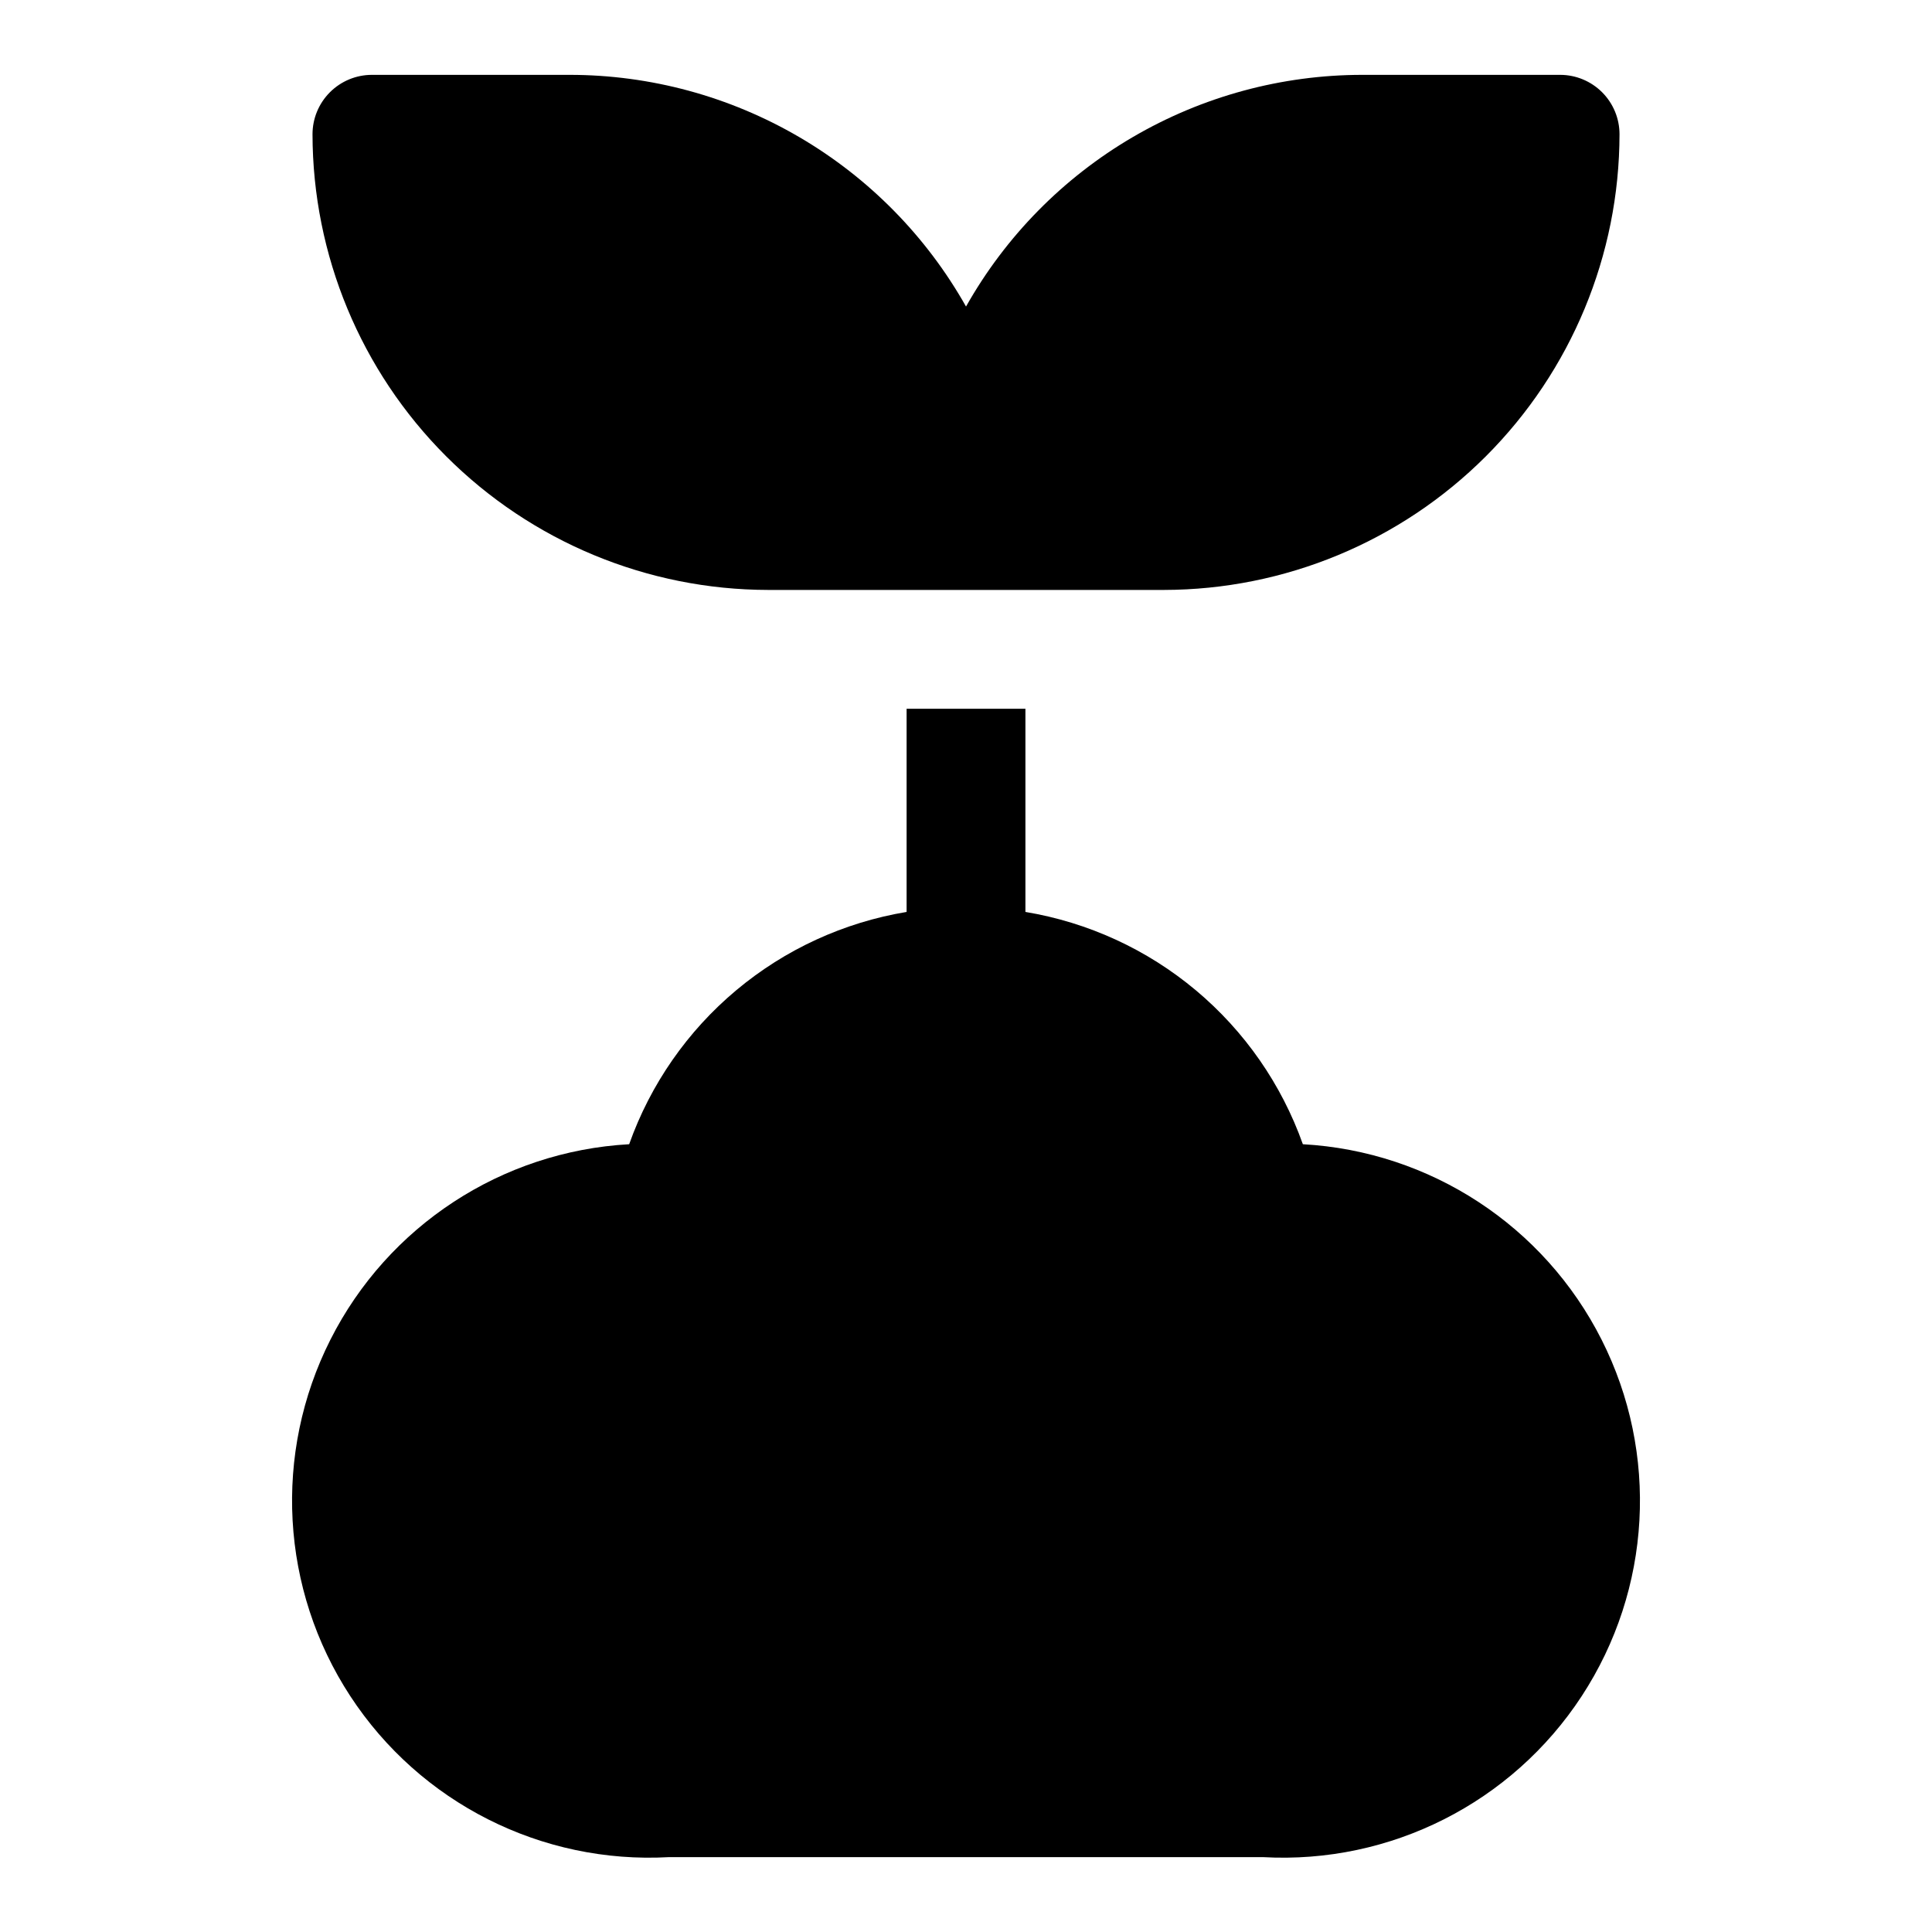
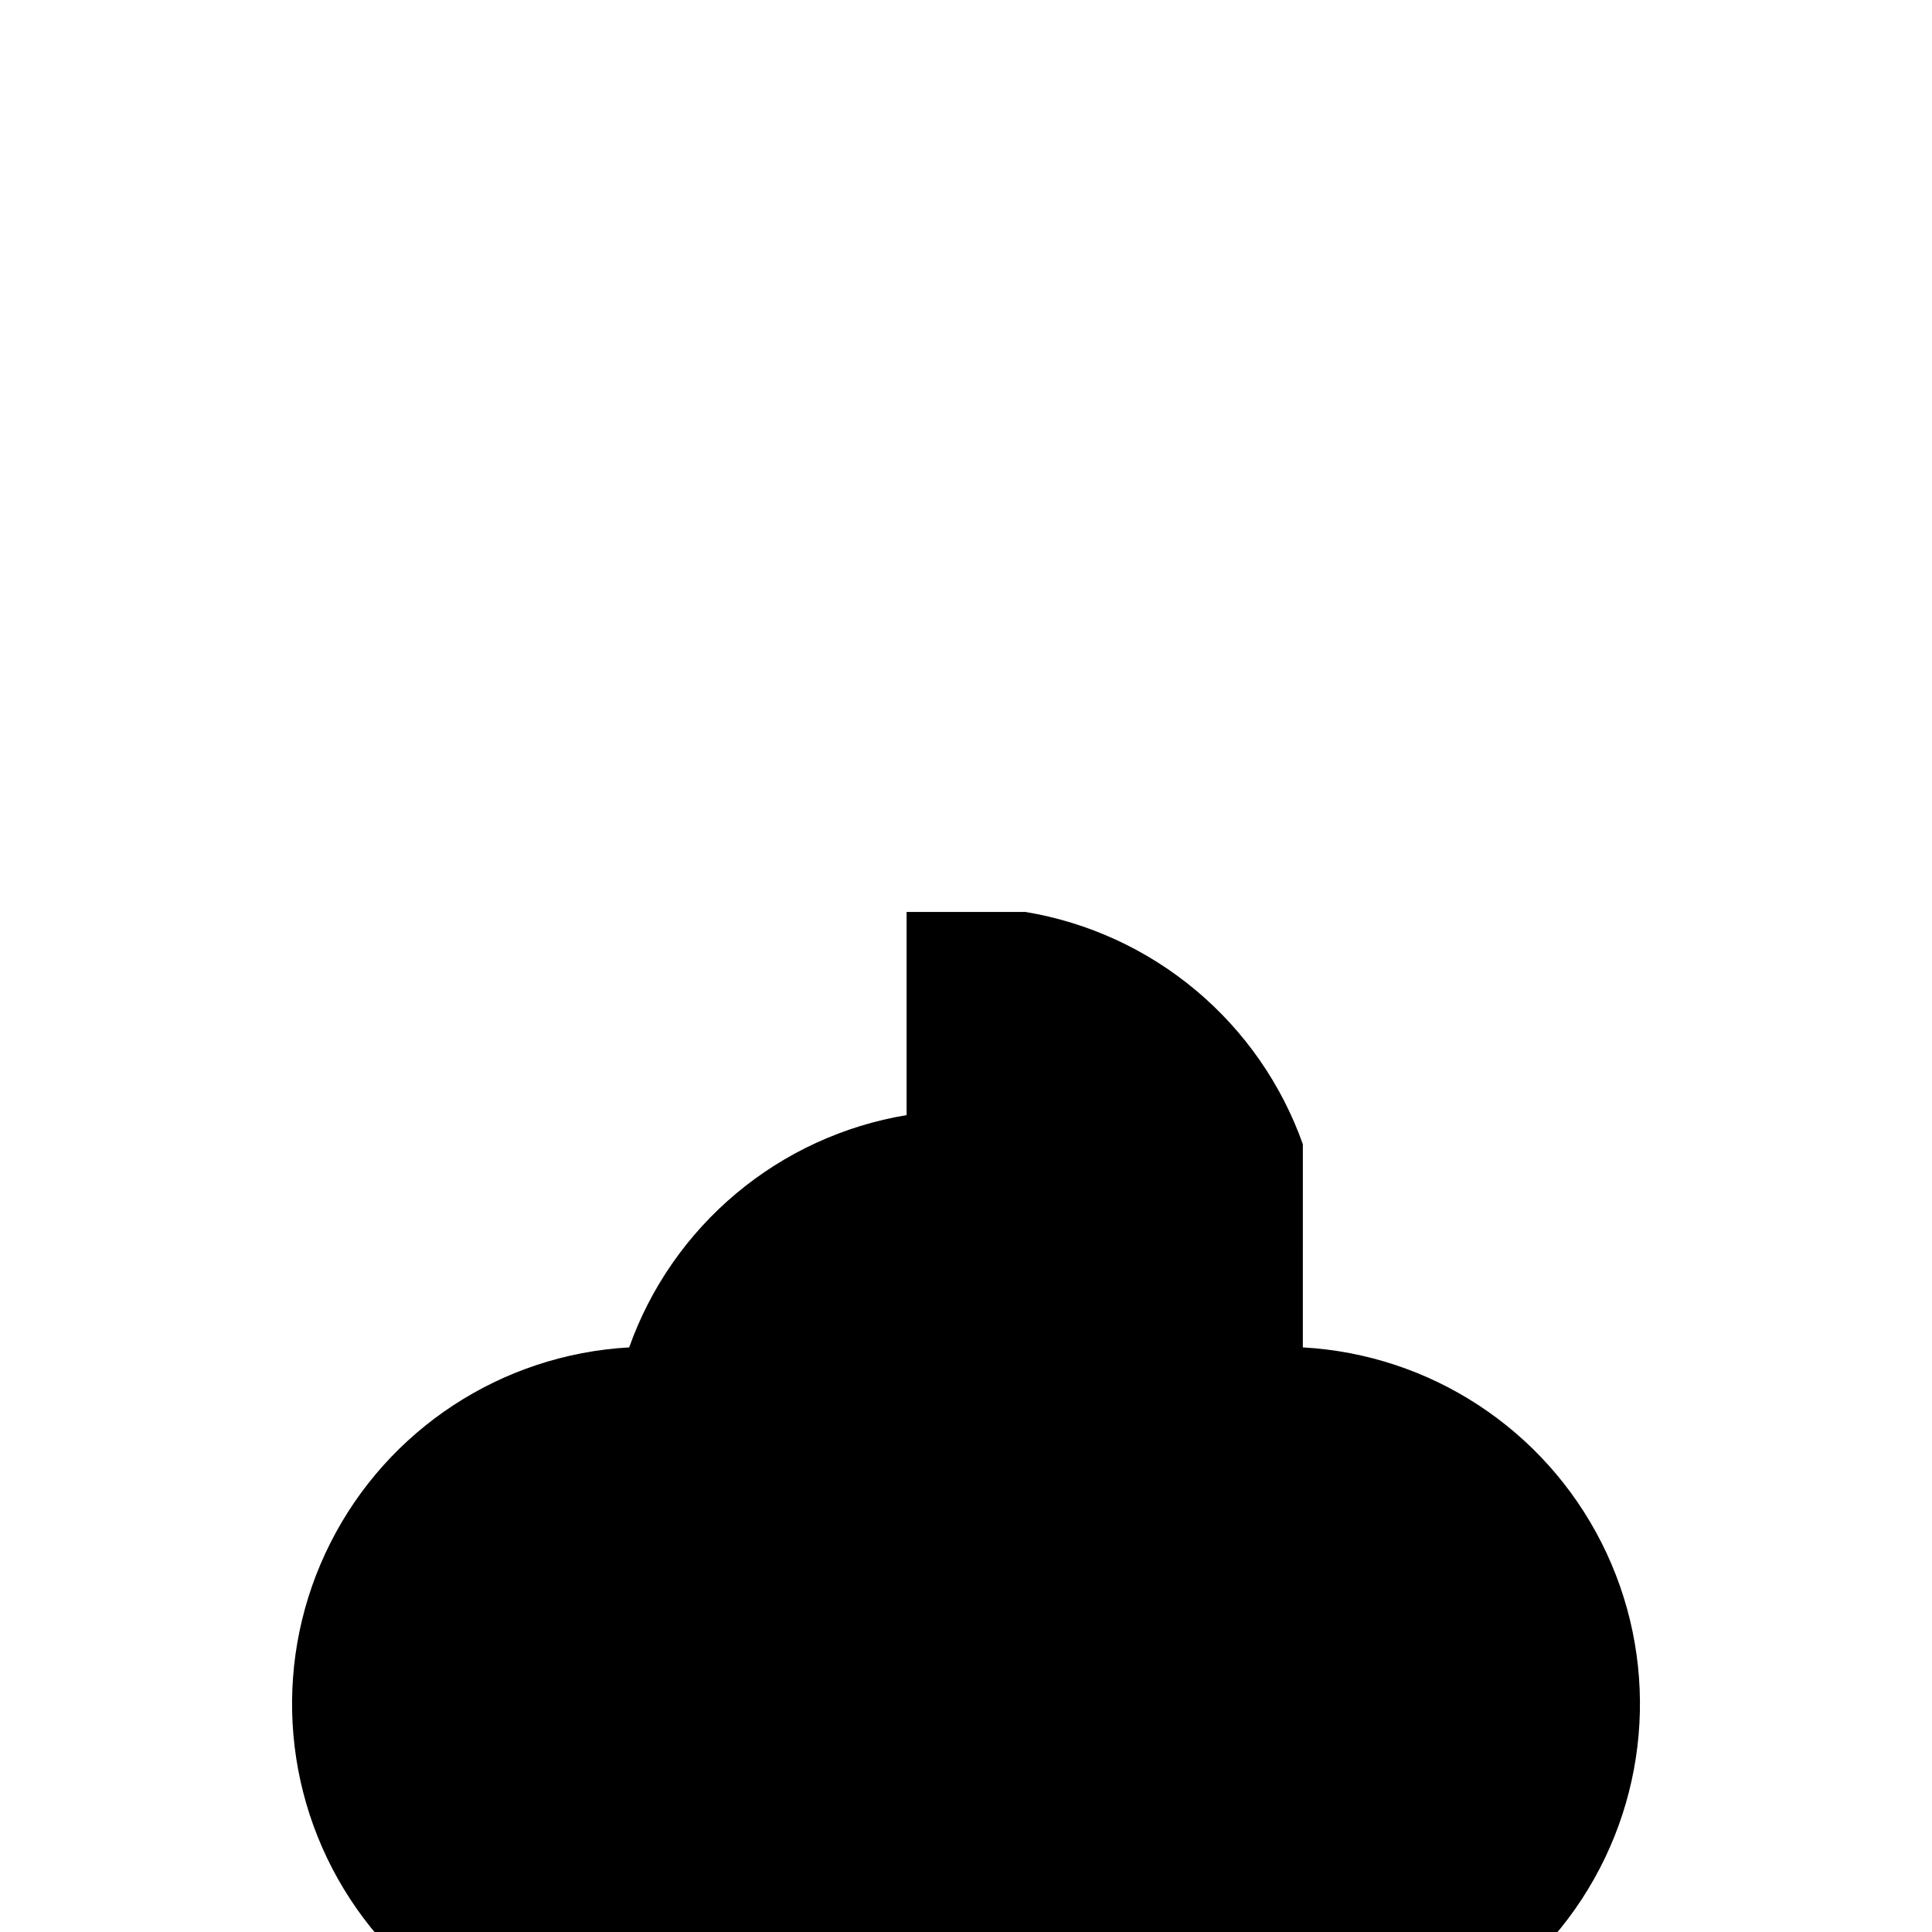
<svg xmlns="http://www.w3.org/2000/svg" fill="#000000" width="800px" height="800px" version="1.1" viewBox="144 144 512 512">
  <g>
-     <path d="m347.57 300.34h104.86c32.016-0.043 62.707-12.777 85.344-35.418 22.637-22.637 35.371-53.324 35.414-85.34 0-4.176-1.66-8.18-4.613-11.133-2.953-2.953-6.957-4.613-11.133-4.613h-52.426c-21.375 0.012-42.363 5.703-60.816 16.492-18.453 10.789-33.703 26.289-44.195 44.91-10.492-18.621-25.746-34.121-44.199-44.91s-39.441-16.48-60.816-16.492h-52.426c-4.176 0-8.18 1.66-11.133 4.613s-4.613 6.957-4.613 11.133c0.043 32.016 12.777 62.703 35.418 85.34 22.637 22.641 53.328 35.375 85.34 35.418z" />
-     <path d="m489.27 447.23c-5.644-15.891-15.441-29.977-28.367-40.801-12.93-10.828-28.523-17.992-45.156-20.758v-53.844h-31.488v53.844c-16.633 2.766-32.227 9.93-45.152 20.758-12.93 10.824-22.727 24.91-28.371 40.801-33.75 1.883-63.93 21.629-79.172 51.801-15.242 30.168-13.23 66.18 5.273 94.465 18.508 28.285 50.699 44.547 84.445 42.664h157.44c33.75 1.883 65.938-14.379 84.445-42.664 18.508-28.285 20.516-64.297 5.273-94.465-15.242-30.172-45.422-49.918-79.172-51.801z" />
+     <path d="m489.27 447.23c-5.644-15.891-15.441-29.977-28.367-40.801-12.93-10.828-28.523-17.992-45.156-20.758h-31.488v53.844c-16.633 2.766-32.227 9.93-45.152 20.758-12.93 10.824-22.727 24.91-28.371 40.801-33.75 1.883-63.93 21.629-79.172 51.801-15.242 30.168-13.23 66.18 5.273 94.465 18.508 28.285 50.699 44.547 84.445 42.664h157.44c33.75 1.883 65.938-14.379 84.445-42.664 18.508-28.285 20.516-64.297 5.273-94.465-15.242-30.172-45.422-49.918-79.172-51.801z" />
  </g>
</svg>